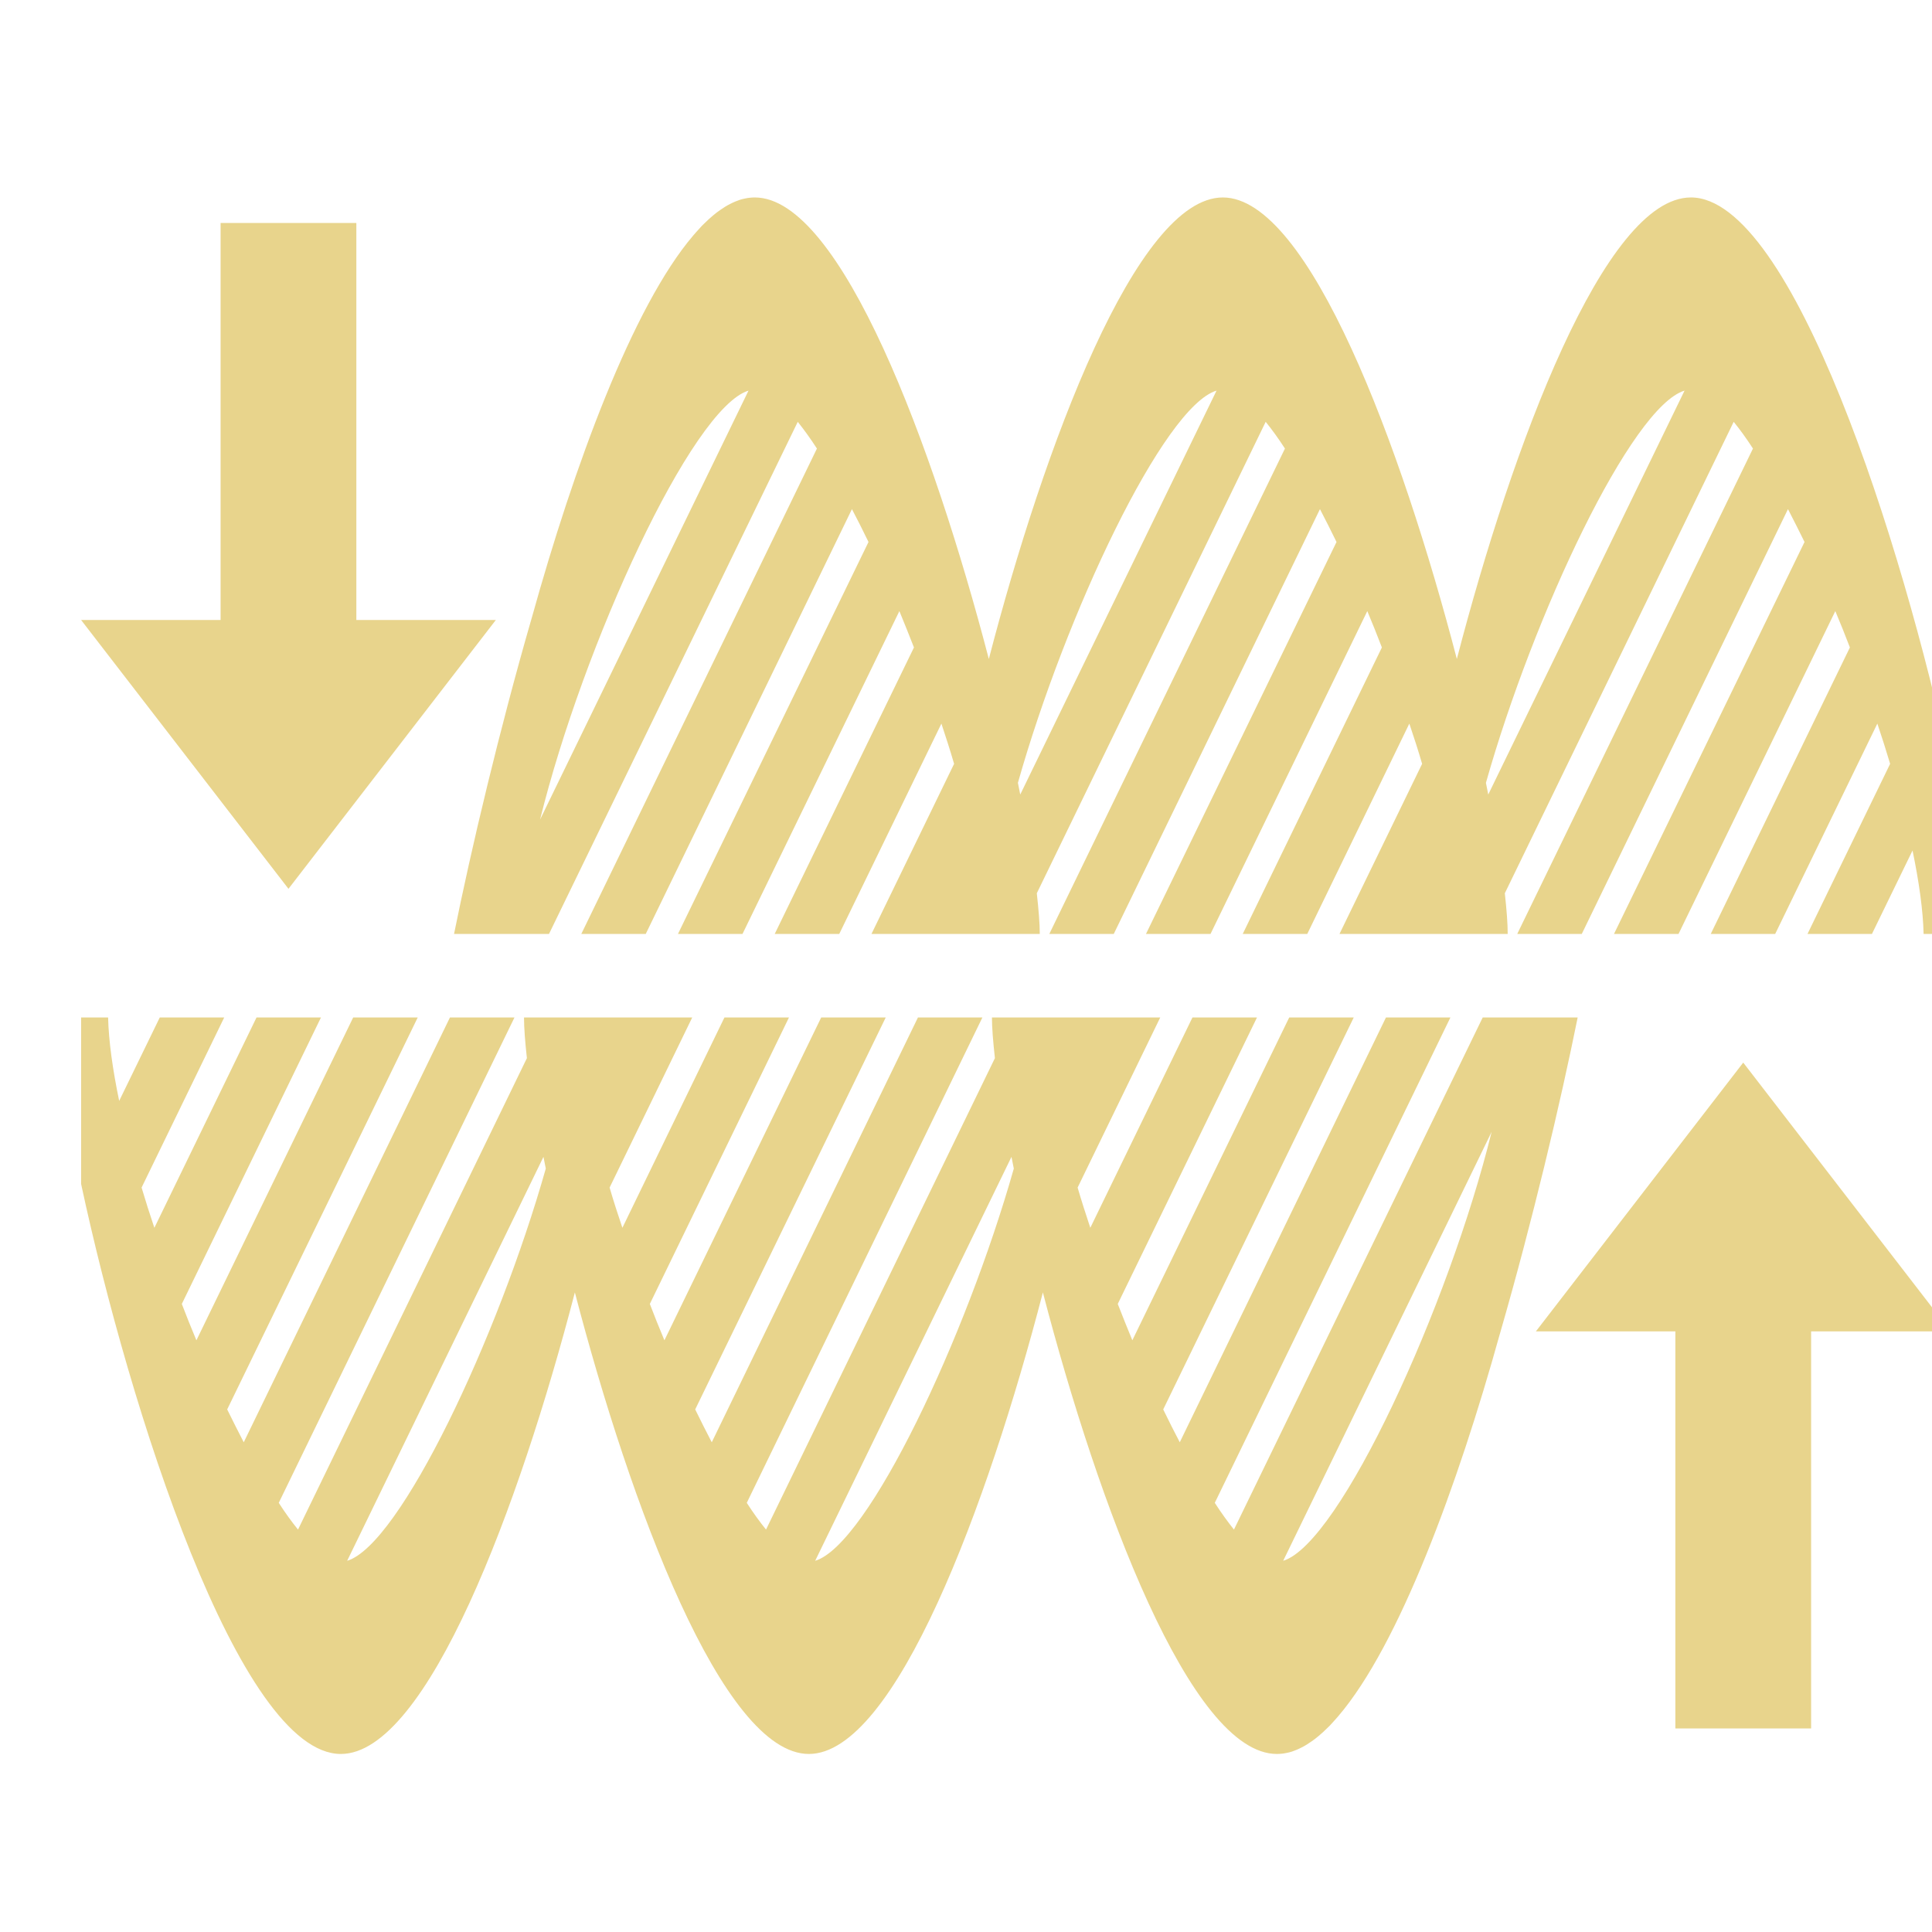
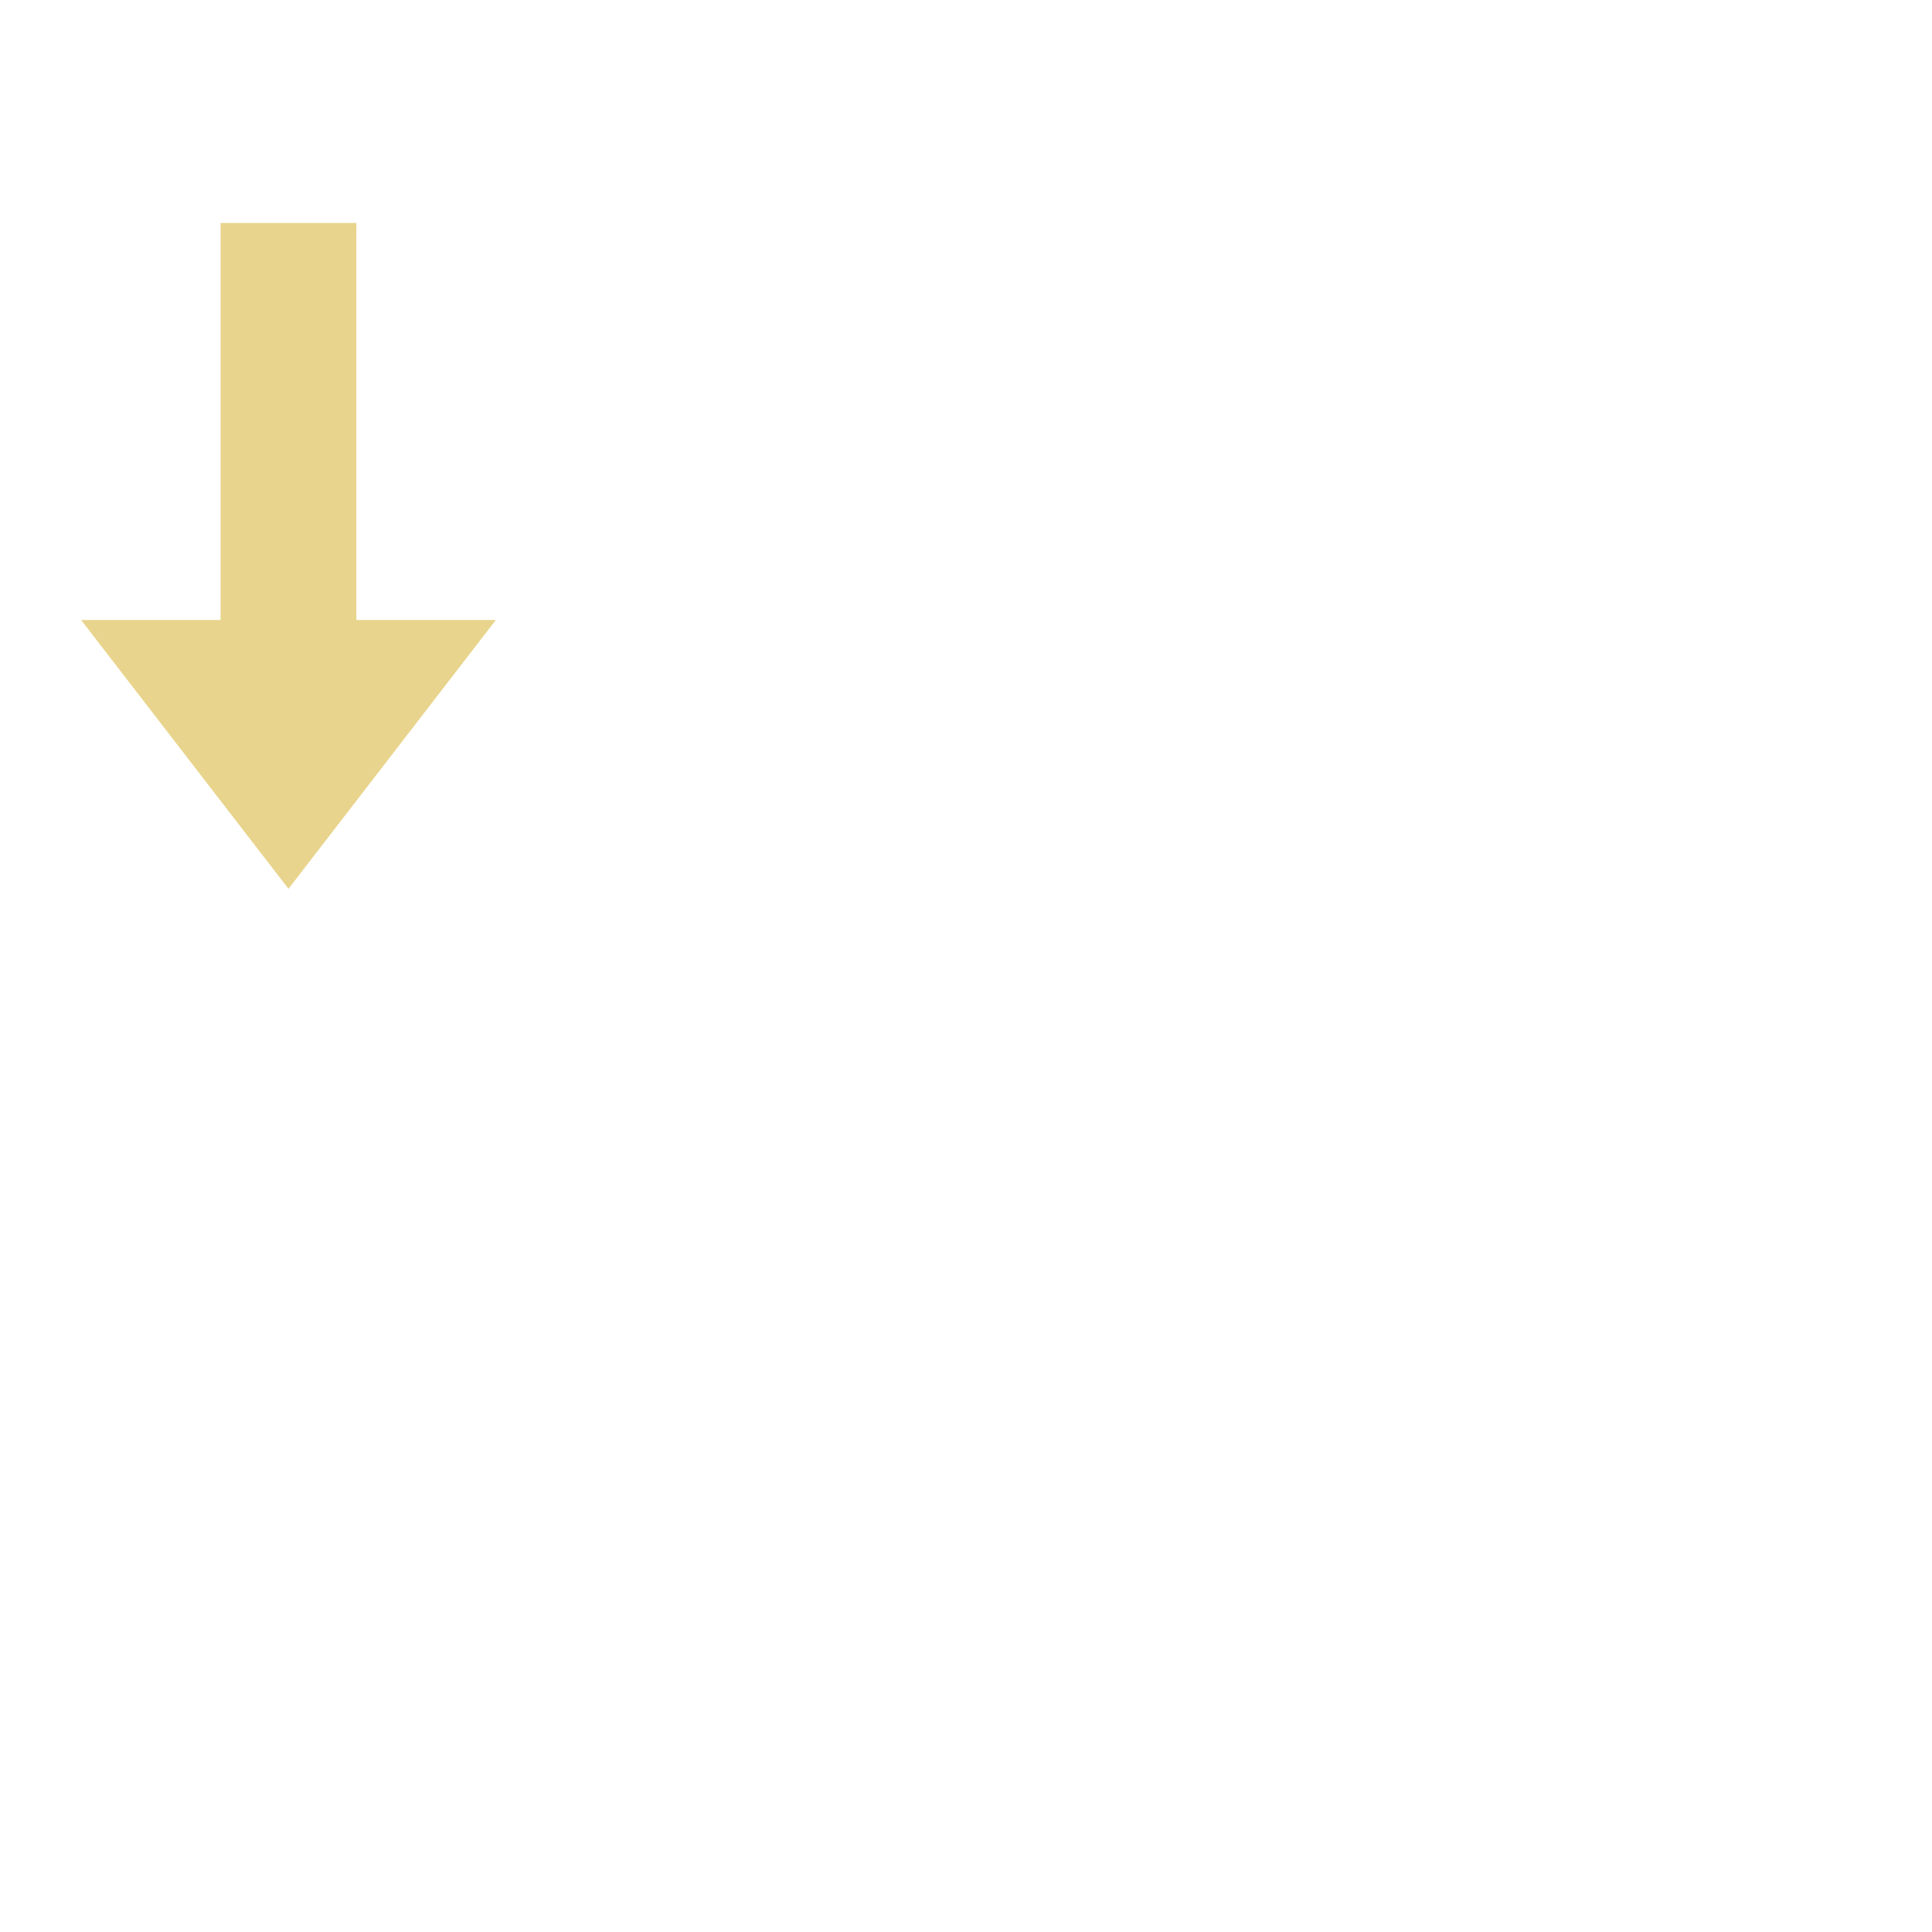
<svg xmlns="http://www.w3.org/2000/svg" xmlns:ns1="http://www.inkscape.org/namespaces/inkscape" xmlns:ns2="http://sodipodi.sourceforge.net/DTD/sodipodi-0.dtd" width="215" height="215" viewBox="0 0 56.885 56.885" version="1.1" id="svg1872" ns1:version="1.2.2 (b0a8486541, 2022-12-01)" ns2:docname="tech50.svg">
  <ns2:namedview id="namedview1874" pagecolor="#ffffff" bordercolor="#666666" borderopacity="1.0" ns1:showpageshadow="2" ns1:pageopacity="0.0" ns1:pagecheckerboard="0" ns1:deskcolor="#d1d1d1" ns1:document-units="mm" showgrid="false" ns1:zoom="1.0976744" ns1:cx="-27.786017" ns1:cy="107.5" ns1:window-width="1410" ns1:window-height="903" ns1:window-x="0" ns1:window-y="0" ns1:window-maximized="1" ns1:current-layer="layer1" />
  <defs id="defs1869" />
  <g ns1:label="Layer 1" ns1:groupmode="layer" id="layer1">
    <g id="g778" style="fill:#e8d48c;fill-opacity:1" transform="matrix(0.265,0,0,0.265,-903.446,-152.818)">
-       <path d="m 3597.097,598.611 c -9.58,0 -19.85,27.62 -26,51.28 -6.17,-23.66 -16.43,-51.28 -26,-51.28 -9.58,0 -19.85,27.62 -26,51.28 -6.17,-23.66 -16.43,-51.28 -26,-51.28 -0.17,0 -0.35,0.01 -0.53,0.03 h -0.03 c -0.18,0.02 -0.36,0.05 -0.54,0.09 -0.18,0.03 -0.35,0.08 -0.52,0.13 -0.02,0.01 -0.03,0.01 -0.04,0.01 -0.17,0.06 -0.34,0.13 -0.5,0.19 -0.2,0.08 -0.41,0.18 -0.6,0.28 -0.37,0.18 -0.74,0.42 -1.11,0.68 -0.12,0.08 -0.24,0.17 -0.36,0.26 -0.06,0.05 -0.12,0.1 -0.2,0.16 -0.15,0.12 -0.3,0.24 -0.45,0.38 -0.16,0.13 -0.32,0.28 -0.48,0.44 -0.06,0.05 -0.11,0.1 -0.17,0.16 -0.11,0.1 -0.22,0.21 -0.33,0.32 -0.11,0.12 -0.21,0.23 -0.32,0.35 -0.21,0.23 -0.44,0.48 -0.65,0.73 -6.75,7.9 -13.27,25.66 -17.94,42.45 -0.02,0.06 -0.03,0.11 -0.05,0.17 -1.82,6.3 -3.46,12.59 -4.88,18.41 -1.53,6.26 -2.79,11.99 -3.72,16.59 h 10.55 l 27.64,-56.9 c 0.68,0.85 1.4,1.84 2.13,2.97 l -26.18,53.93 h 7.16 l 22.91,-47.2 c 0.62,1.17 1.23,2.4 1.84,3.65 l -21.17,43.55 h 7.17 l 17.43,-35.87 c 0.55,1.33 1.09,2.68 1.62,4.04 l -15.47,31.83 h 7.17 l 11.35,-23.37 c 0.5,1.51 0.98,2.99 1.41,4.47 l -9.18,18.9 h 18.7 c 0,-1.16 -0.13,-2.69 -0.33,-4.52 l 25.43,-52.38 c 0.69,0.85 1.41,1.84 2.14,2.97 l -26.18,53.93 h 7.16 l 22.91,-47.2 c 0.61,1.17 1.23,2.4 1.84,3.65 l -21.17,43.55 h 7.17 l 17.42,-35.87 c 0.56,1.33 1.1,2.68 1.62,4.04 l -15.46,31.83 h 7.17 l 11.34,-23.37 c 0.51,1.51 0.99,2.99 1.42,4.47 l -9.18,18.9 h 18.69 c 0,-1.16 -0.12,-2.69 -0.32,-4.52 l 25.43,-52.38 c 0.69,0.85 1.41,1.84 2.14,2.97 l -26.19,53.93 h 7.17 l 22.91,-47.2 c 0.61,1.17 1.22,2.4 1.84,3.65 l -21.17,43.55 h 7.17 l 17.42,-35.87 c 0.56,1.33 1.1,2.68 1.62,4.04 l -15.46,31.83 h 7.16 l 11.35,-23.37 c 0.51,1.51 0.98,2.99 1.42,4.47 l -9.18,18.9 h 7.16 l 4.51,-9.27 c 0.72,3.47 1.17,6.66 1.23,9.27 h 3 v -18.5 c -5.36,-24.99 -17.59,-63.33 -28.86,-63.33 z m -127.86,69.12 c 4.77,-19.33 16.84,-45.73 23.16,-47.66 z m 53.35,-2.78 c -0.08,-0.43 -0.17,-0.87 -0.26,-1.3 5.32,-18.78 16.18,-41.8 22.07,-43.58 z m 52,0 c -0.09,-0.43 -0.17,-0.87 -0.26,-1.3 5.32,-18.78 16.18,-41.8 22.07,-43.58 z" id="path770" style="fill:#e8d48c;fill-opacity:1" />
      <polygon points="3448.823,645.559 3448.823,601.444 3433.74,601.444 3433.74,645.559 3418.242,645.559 3441.282,675.426 3464.321,645.559 " id="polygon772" style="fill:#e8d48c;fill-opacity:1" />
-       <path d="m 3584.522,689.719 h -10.55 l -27.64,56.9 c -0.68,-0.85 -1.4,-1.84 -2.13,-2.97 l 26.18,-53.93 h -7.16 l -22.91,47.2 c -0.62,-1.17 -1.23,-2.4 -1.84,-3.65 l 21.17,-43.55 h -7.17 l -17.43,35.87 c -0.55,-1.33 -1.09,-2.68 -1.62,-4.04 l 15.47,-31.83 h -7.17 l -11.35,23.37 c -0.5,-1.51 -0.98,-2.99 -1.41,-4.47 l 9.18,-18.9 h -18.7 c 0,1.16 0.13,2.69 0.33,4.52 l -25.43,52.38 c -0.69,-0.85 -1.41,-1.84 -2.14,-2.97 l 26.18,-53.93 h -7.16 l -22.91,47.2 c -0.61,-1.17 -1.23,-2.4 -1.84,-3.65 l 21.17,-43.55 h -7.17 l -17.42,35.87 c -0.56,-1.33 -1.1,-2.68 -1.62,-4.04 l 15.46,-31.83 h -7.17 l -11.34,23.37 c -0.51,-1.51 -0.99,-2.99 -1.42,-4.47 l 9.18,-18.9 -18.69,-6e-5 c 0,1.16 0.12,2.69 0.32,4.52 l -25.43,52.38 c -0.69,-0.85 -1.41,-1.84 -2.14,-2.97 l 26.19,-53.93 h -7.17 l -22.91,47.2 c -0.61,-1.17 -1.22,-2.4 -1.84,-3.65 l 21.17,-43.55 h -7.17 l -17.42,35.87 c -0.56,-1.33 -1.1,-2.68 -1.62,-4.04 l 15.46,-31.83 h -7.16 l -11.35,23.37 c -0.51,-1.51 -0.98,-2.99 -1.42,-4.47 l 9.18,-18.9 h -7.16 l -4.51,9.27 c -0.72,-3.47 -1.17,-6.66 -1.23,-9.27 h -3 v 18.5 c 5.36,24.99 17.59,63.33 28.86,63.33 9.58,0 19.85,-27.62 26,-51.28 6.17,23.66 16.43,51.28 26,51.28 9.58,0 19.85,-27.62 26,-51.28 6.17,23.66 16.43,51.28 26,51.28 0.17,0 0.35,-0.01 0.53,-0.03 h 0.03 c 0.18,-0.02 0.36,-0.05 0.54,-0.09 0.18,-0.03 0.35,-0.08 0.52,-0.13 0.02,-0.01 0.03,-0.01 0.04,-0.01 0.17,-0.06 0.34,-0.13 0.5,-0.19 0.2,-0.08 0.41,-0.18 0.6,-0.28 0.37,-0.18 0.74,-0.42 1.11,-0.68 0.12,-0.08 0.24,-0.17 0.36,-0.26 0.06,-0.05 0.12,-0.1 0.2,-0.16 0.15,-0.12 0.3,-0.24 0.45,-0.38 0.16,-0.13 0.32,-0.28 0.48,-0.44 0.06,-0.05 0.11,-0.1 0.17,-0.16 0.11,-0.1 0.22,-0.21 0.33,-0.32 0.11,-0.12 0.21,-0.23 0.32,-0.35 0.21,-0.23 0.44,-0.48 0.65,-0.73 6.75,-7.9 13.27,-25.66 17.94,-42.45 0.02,-0.06 0.03,-0.11 0.05,-0.17 1.82,-6.3 3.46,-12.59 4.88,-18.41 1.53,-6.26 2.79,-11.99 3.72,-16.59 z m -136.72,60.37 21.81,-44.88 c 0.09,0.43 0.17,0.87 0.26,1.3 -5.32,18.78 -16.18,41.8 -22.07,43.58 z m 52,6e-5 21.81,-44.88 c 0.08,0.43 0.17,0.87 0.26,1.3 -5.32,18.78 -16.18,41.8 -22.07,43.58 z m 52,0 23.16,-47.66 c -4.77,19.33 -16.84,45.73 -23.16,47.66 z" id="path774" style="fill:#e8d48c;fill-opacity:1" />
-       <polygon points="3595.376,724.601 3595.376,768.716 3610.459,768.716 3610.459,724.601 3625.957,724.601 3602.917,694.734 3579.878,724.601 " id="polygon776" style="fill:#e8d48c;fill-opacity:1" />
    </g>
  </g>
</svg>